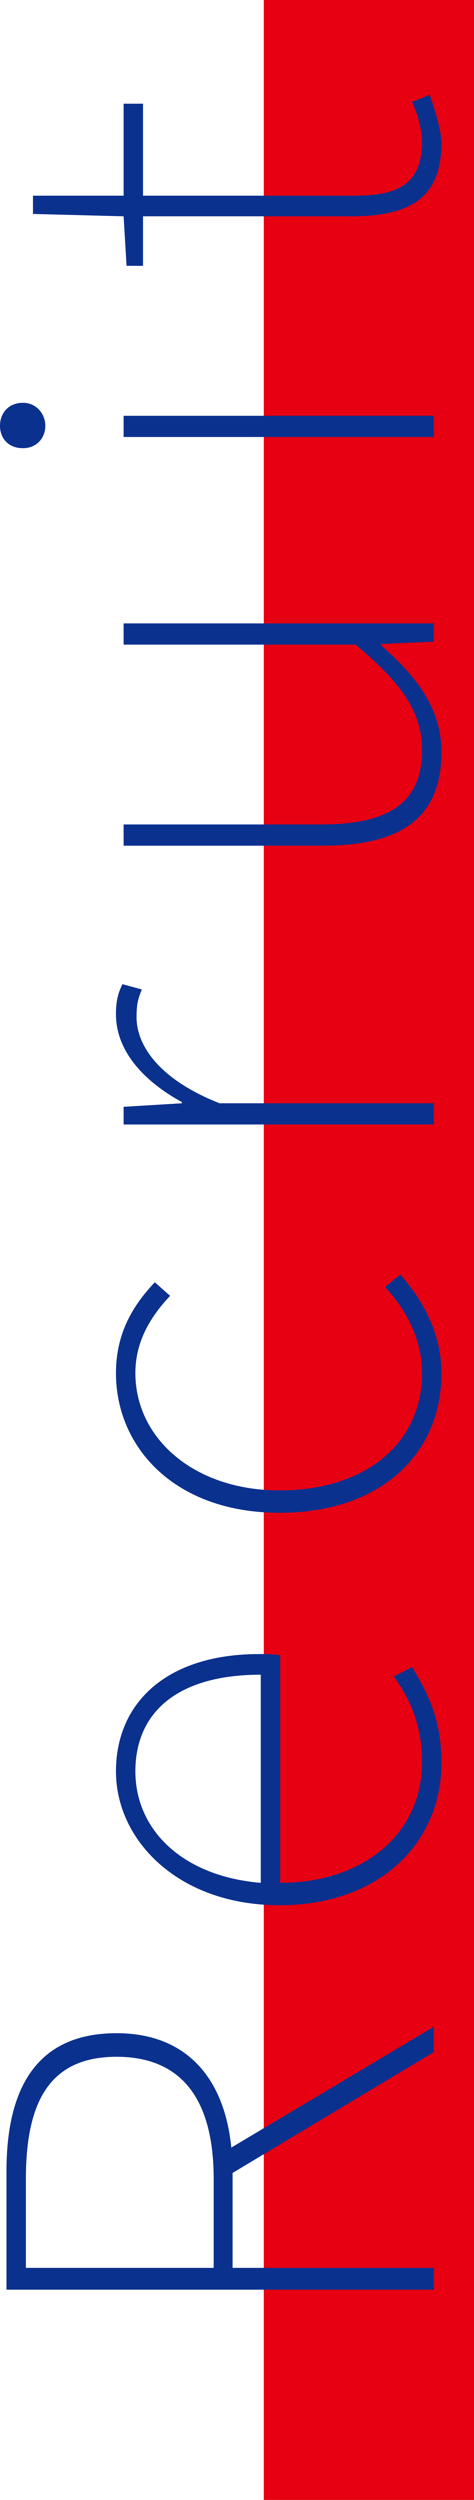
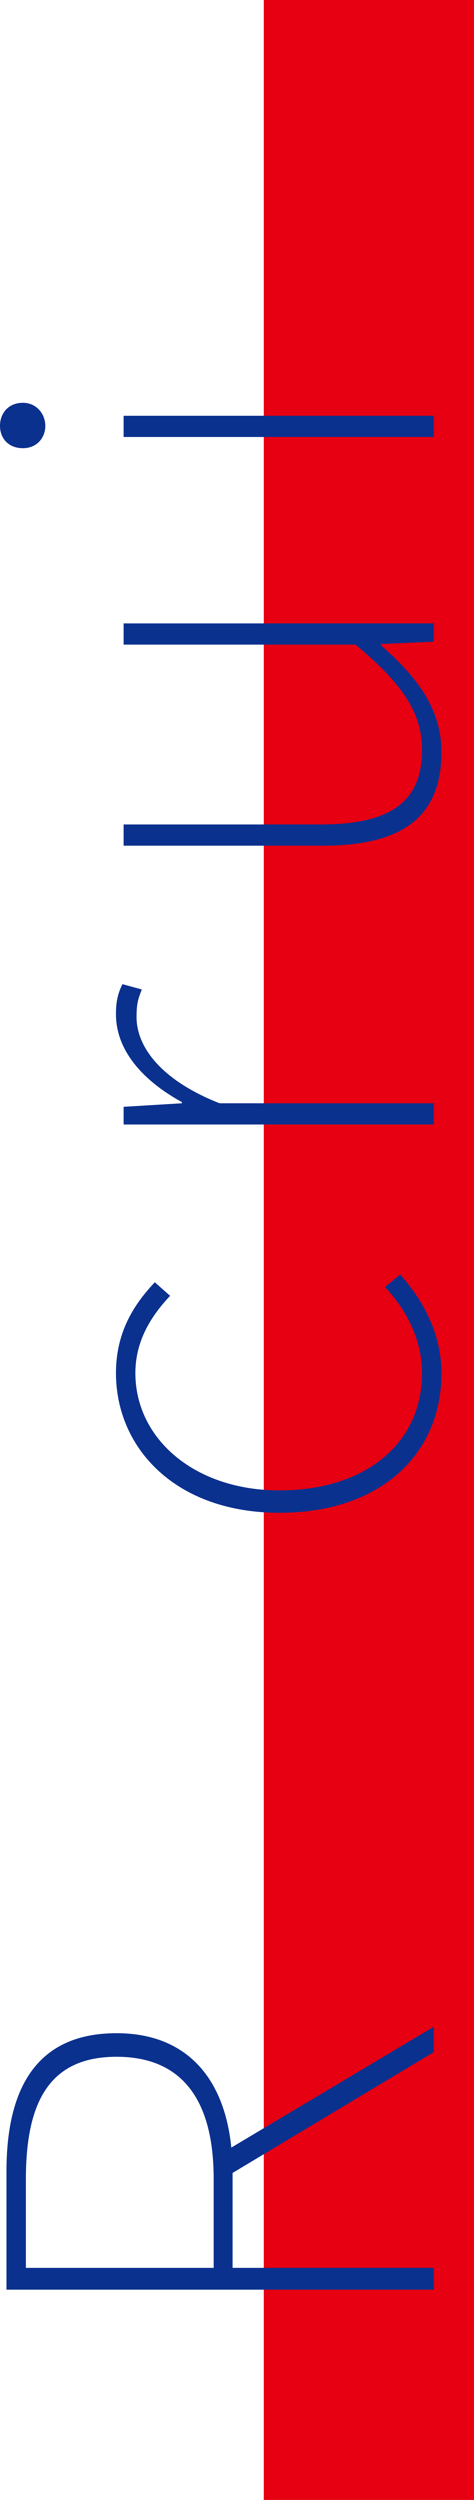
<svg xmlns="http://www.w3.org/2000/svg" id="_レイヤー_2" viewBox="0 0 56.37 296.79">
  <defs>
    <style>.cls-1{fill:#e60012;}.cls-1,.cls-2{stroke-width:0px;}.cls-2{fill:#0b318f;}</style>
  </defs>
  <g id="_レイヤー_1-2">
    <rect class="cls-1" x="31.37" width="25" height="296.79" />
    <path class="cls-2" d="M51.6,243.62l-23.94,14.35v11.27h23.94v2.59H.77v-14.07c0-10.01,3.71-16.38,13.09-16.38,8.19,0,12.81,5.18,13.65,13.58l24.08-14.35v3.01ZM25.41,258.67c0-9.31-3.71-14.49-11.55-14.49s-10.78,5.18-10.78,14.49v10.57h22.33v-10.57Z" />
-     <path class="cls-2" d="M33.25,226.19c-12.04,0-19.46-7.7-19.46-15.89s6.09-13.93,17.01-13.93c.77,0,1.61,0,2.52.14v27.02c9.73,0,16.87-5.67,16.87-14.35,0-4.2-1.33-7.35-3.36-10.15l2.17-1.12c1.68,2.8,3.5,5.95,3.5,11.41,0,9.31-7.21,16.87-19.25,16.87ZM31.01,198.82c-10.01,0-14.91,4.55-14.91,11.48s5.6,12.46,14.91,13.23v-24.71Z" />
    <path class="cls-2" d="M33.25,179.6c-12.39,0-19.46-7.7-19.46-16.59,0-5.04,2.31-8.33,4.62-10.78l1.82,1.61c-2.31,2.45-4.13,5.39-4.13,9.17,0,7.77,7,13.93,17.15,13.93s16.94-5.53,16.94-13.93c0-4.06-1.96-7.63-4.41-10.22l1.82-1.47c2.73,3.08,4.9,7,4.9,11.76,0,9.38-7.07,16.52-19.25,16.52Z" />
    <path class="cls-2" d="M14.7,133.5v-2.1l6.93-.42v-.14c-4.48-2.45-7.84-6.02-7.84-10.43,0-1.26.14-2.31.77-3.57l2.31.63c-.49,1.19-.63,1.82-.63,3.29,0,3.29,2.59,7.35,9.87,10.22h25.48v2.52H14.7Z" />
    <path class="cls-2" d="M38.43,100.4H14.7v-2.52h23.45c8.12,0,12.04-2.59,12.04-8.82,0-4.55-2.45-7.98-7.91-12.53H14.7v-2.52h36.89v2.17l-6.3.28v.14c4.27,3.71,7.21,7.56,7.21,12.67,0,7.56-4.48,11.13-14.07,11.13Z" />
    <path class="cls-2" d="M2.73,53.21c-1.75,0-2.73-1.19-2.73-2.66s.98-2.73,2.73-2.73c1.61,0,2.66,1.33,2.66,2.73,0,1.47-1.05,2.66-2.66,2.66ZM14.7,51.88v-2.52h36.89v2.52H14.7Z" />
-     <path class="cls-2" d="M41.79,25.68h-24.78v5.88h-1.96l-.35-5.88-10.78-.28v-2.17h10.78v-10.92h2.31v10.92h25.13c4.76,0,8.05-1.05,8.05-6.44,0-1.4-.56-3.36-1.19-4.69l2.1-.84c.77,2.17,1.4,4.48,1.4,5.74,0,6.86-4.27,8.68-10.71,8.68Z" />
  </g>
</svg>